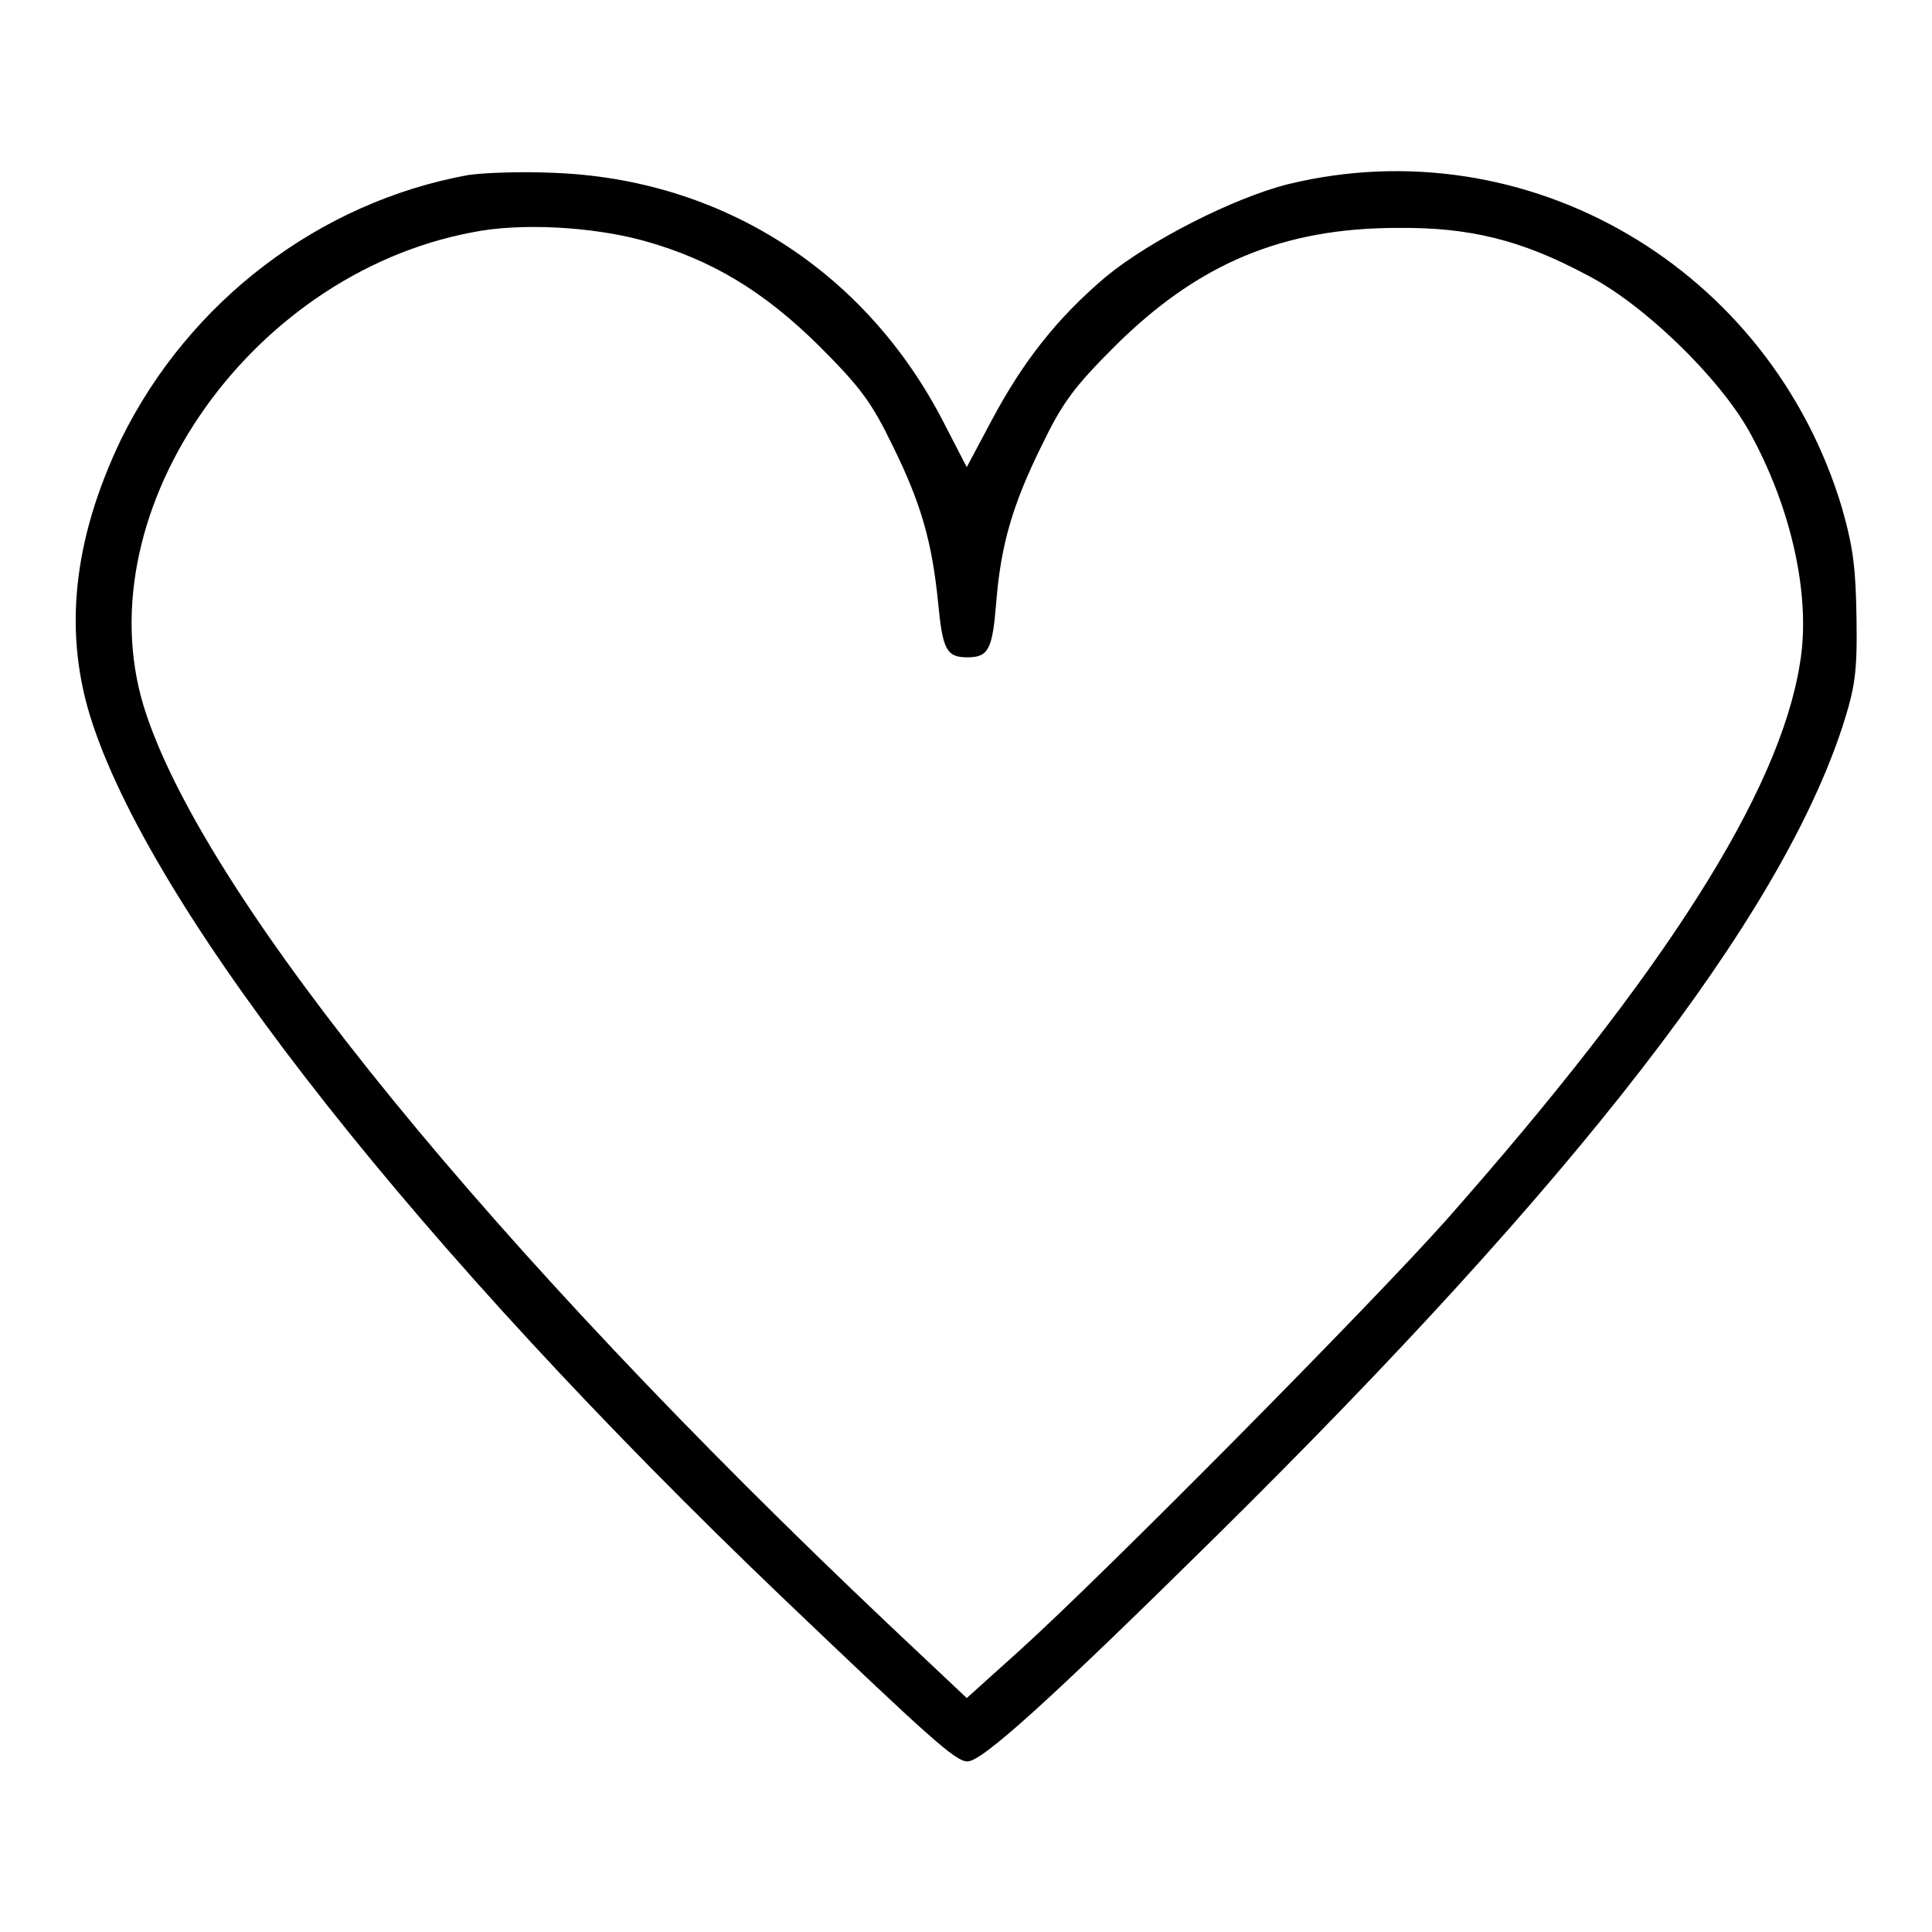
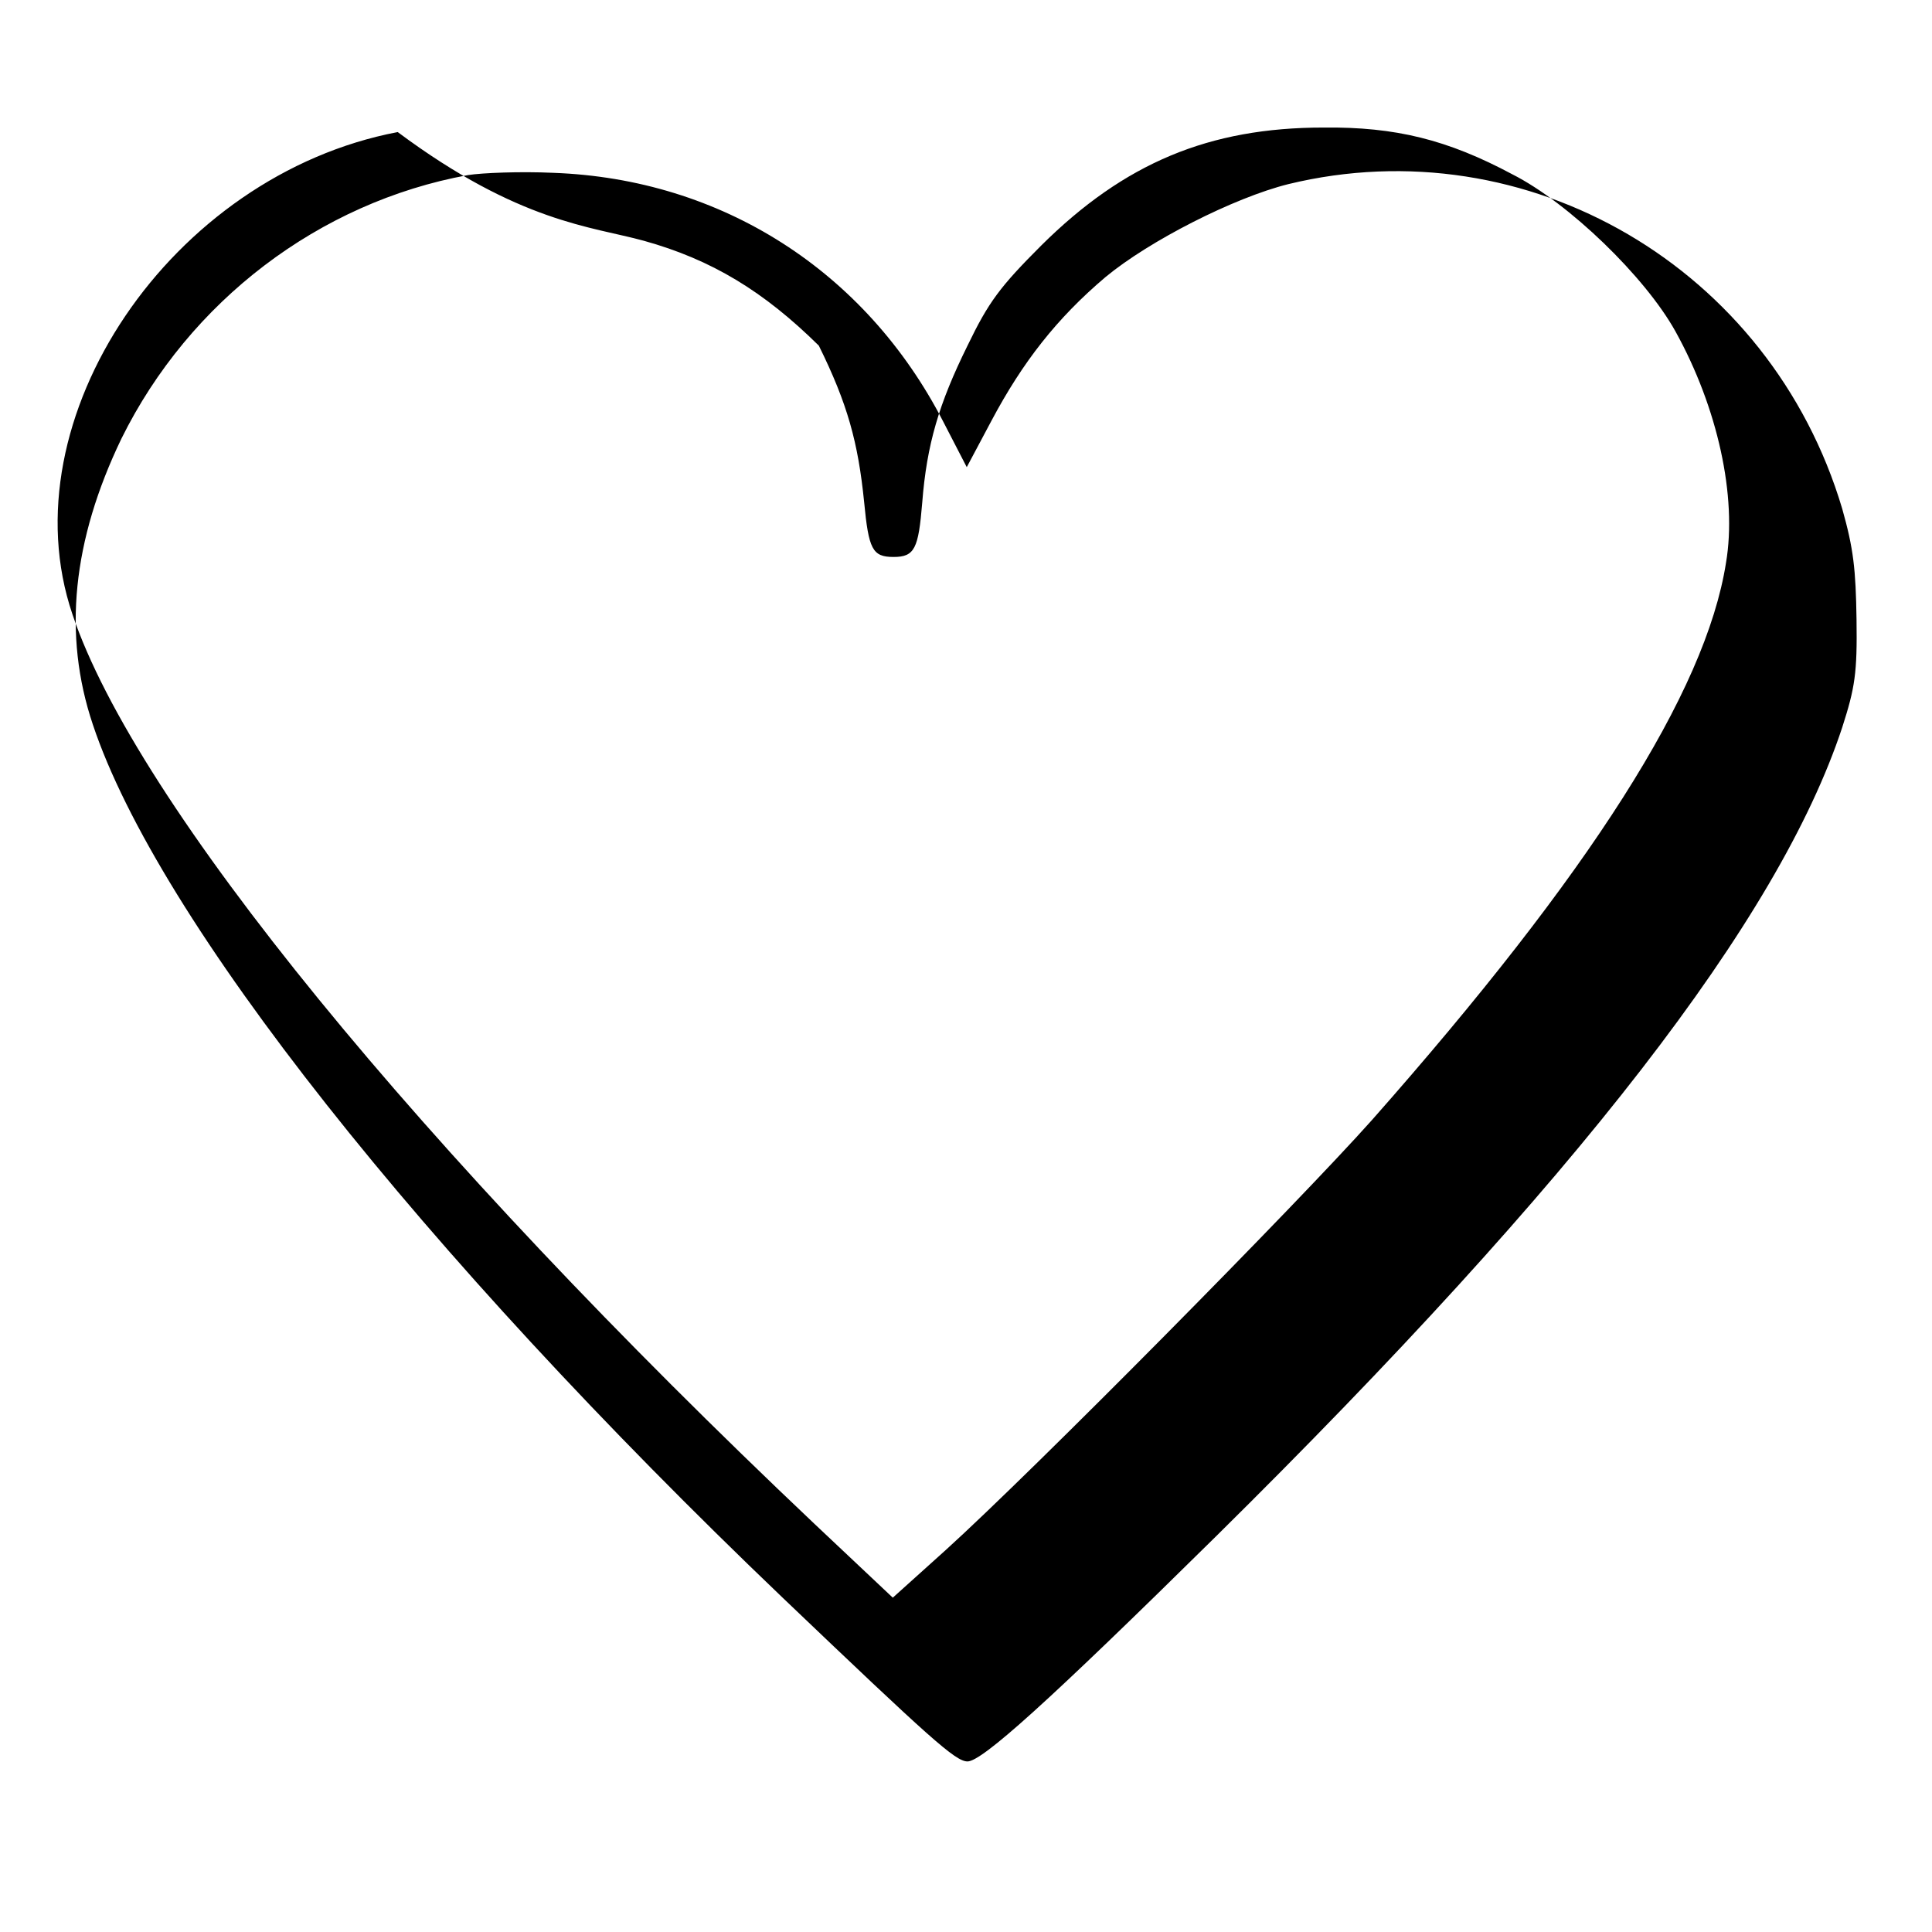
<svg xmlns="http://www.w3.org/2000/svg" version="1.1" x="0px" y="0px" viewBox="0 0 256 256" enable-background="new 0 0 256 256" xml:space="preserve">
  <g>
    <g>
      <g>
-         <path fill="#000000" d="M62,23.2c-19.7,3.6-36.9,16.7-45.9,34.9c-6.5,13.5-7.8,26-3.8,37.9c8.6,25.8,43.5,69.9,91.4,115.7c19.6,18.7,22.9,21.7,24.5,21.7c1.9,0,10.5-7.7,32.9-29.8c48-47.4,74.6-81.8,83-107.2c1.7-5.3,2-7.2,1.9-14.3c-0.1-6.7-0.4-9.4-1.9-14.7c-9.5-31.9-41.7-50.7-73.4-43c-7.2,1.8-18.4,7.5-24.2,12.3c-6.5,5.5-11,11.3-15.1,19l-3.3,6.2l-3.1-6c-10.3-20-29.4-32.2-51.7-33C69,22.7,63.9,22.9,62,23.2z M85.3,31.9c9,2.5,15.9,6.7,23.2,13.9c5.5,5.5,7,7.5,9.8,13.3c3.8,7.7,5.2,12.8,6,20.7c0.6,6.3,1.1,7.3,3.9,7.3c2.8,0,3.3-1.1,3.8-7.2c0.6-7.7,2.2-13.1,6-20.8c2.8-5.8,4.3-7.8,9.8-13.3c11-10.9,22.2-15.6,37.4-15.6c9.5-0.1,16.4,1.6,25,6.2c7.5,3.8,17.6,13.6,21.6,20.8c5.6,10.1,8.2,21.9,6.7,30.7c-2.7,17.1-18,41.1-46.9,73.8c-9.8,11-44.8,46.4-56.5,57l-7,6.3l-10.4-9.8c-52.4-49.6-89.9-95.5-98.3-120.5c-8.8-25.9,13.1-58.2,43.1-63.9C68.8,29.5,78.4,30,85.3,31.9z" />
+         <path fill="#000000" d="M62,23.2c-19.7,3.6-36.9,16.7-45.9,34.9c-6.5,13.5-7.8,26-3.8,37.9c8.6,25.8,43.5,69.9,91.4,115.7c19.6,18.7,22.9,21.7,24.5,21.7c1.9,0,10.5-7.7,32.9-29.8c48-47.4,74.6-81.8,83-107.2c1.7-5.3,2-7.2,1.9-14.3c-0.1-6.7-0.4-9.4-1.9-14.7c-9.5-31.9-41.7-50.7-73.4-43c-7.2,1.8-18.4,7.5-24.2,12.3c-6.5,5.5-11,11.3-15.1,19l-3.3,6.2l-3.1-6c-10.3-20-29.4-32.2-51.7-33C69,22.7,63.9,22.9,62,23.2z M85.3,31.9c9,2.5,15.9,6.7,23.2,13.9c3.8,7.7,5.2,12.8,6,20.7c0.6,6.3,1.1,7.3,3.9,7.3c2.8,0,3.3-1.1,3.8-7.2c0.6-7.7,2.2-13.1,6-20.8c2.8-5.8,4.3-7.8,9.8-13.3c11-10.9,22.2-15.6,37.4-15.6c9.5-0.1,16.4,1.6,25,6.2c7.5,3.8,17.6,13.6,21.6,20.8c5.6,10.1,8.2,21.9,6.7,30.7c-2.7,17.1-18,41.1-46.9,73.8c-9.8,11-44.8,46.4-56.5,57l-7,6.3l-10.4-9.8c-52.4-49.6-89.9-95.5-98.3-120.5c-8.8-25.9,13.1-58.2,43.1-63.9C68.8,29.5,78.4,30,85.3,31.9z" />
      </g>
    </g>
  </g>
</svg>